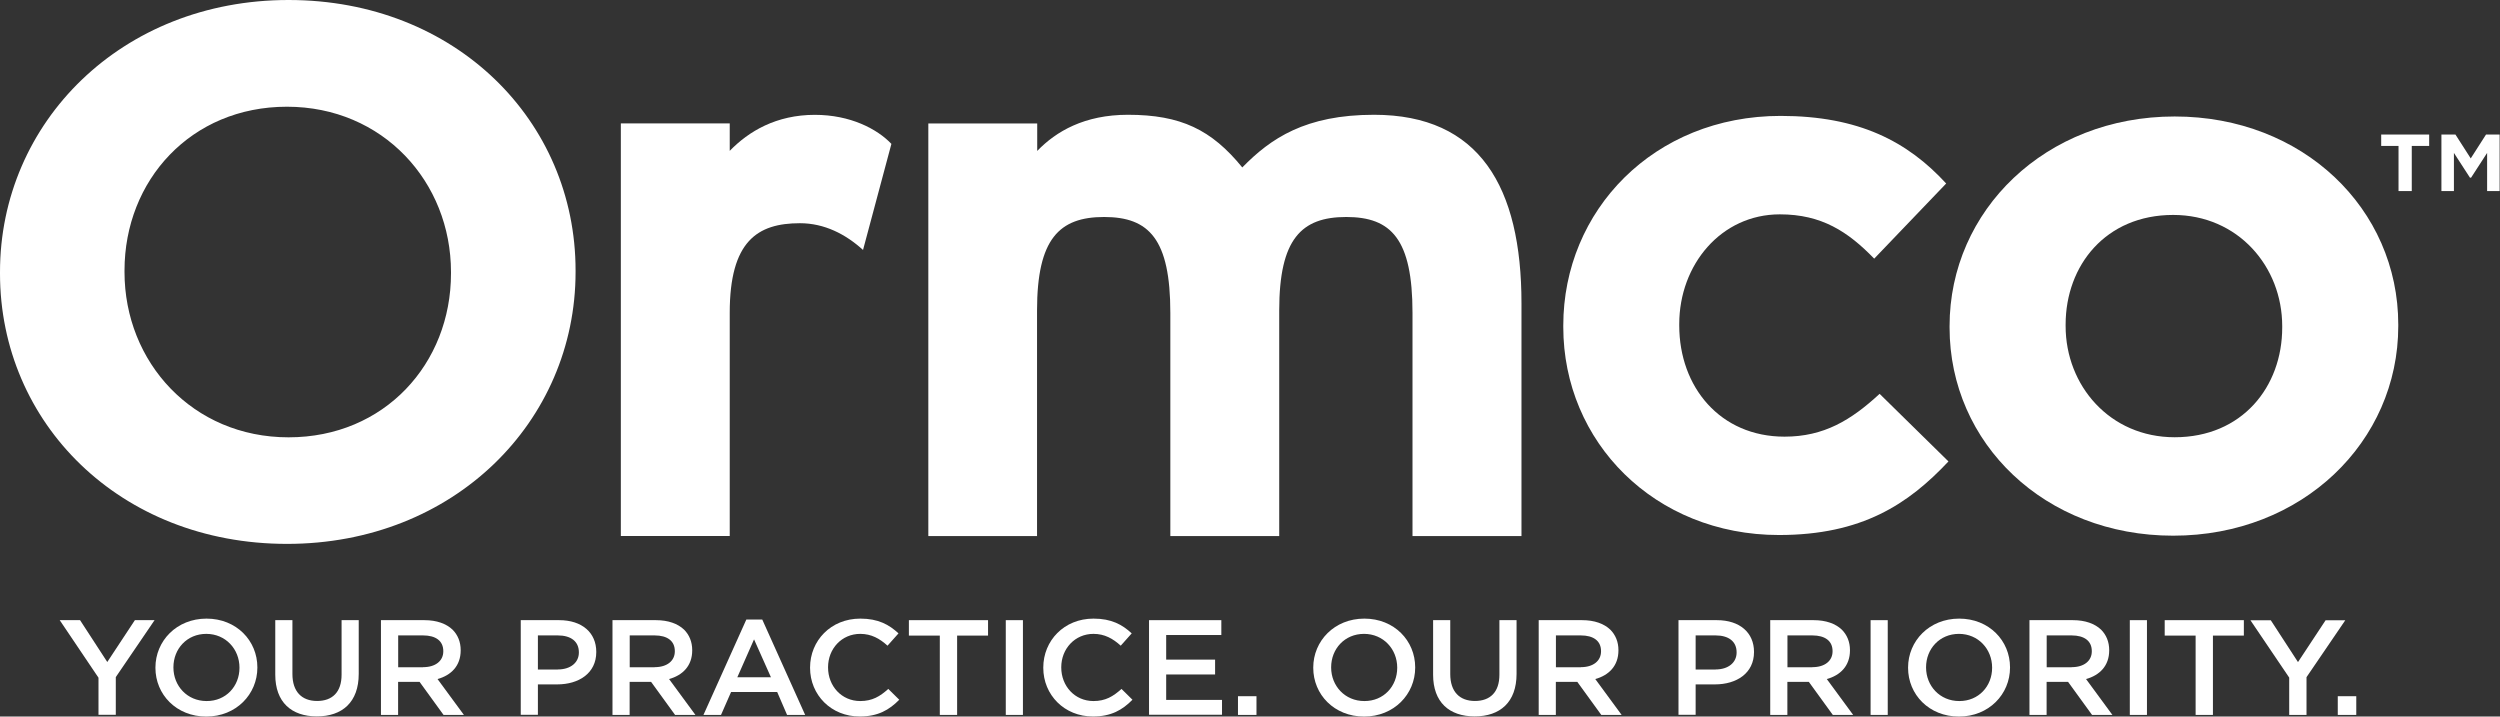
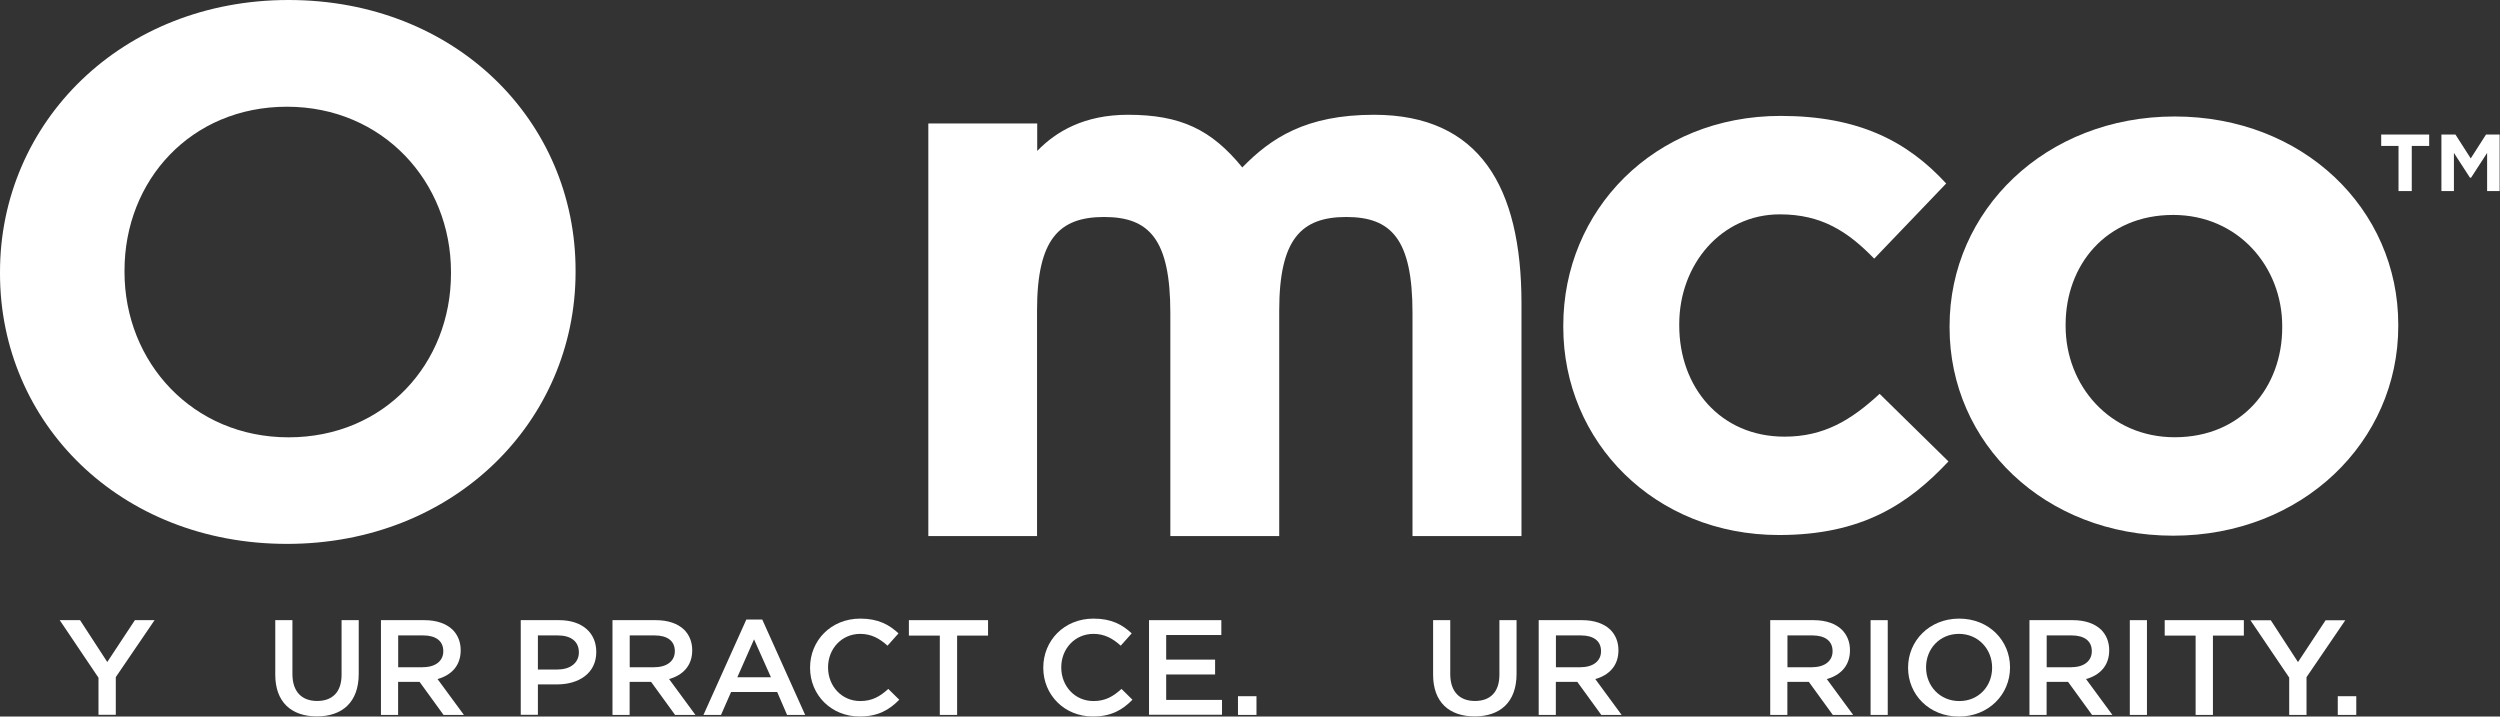
<svg xmlns="http://www.w3.org/2000/svg" width="157" height="45" viewBox="0 0 157 45" fill="none">
  <rect x="0" y="0" width="157" height="45" fill="#333333" stroke="none" />
  <g clip-path="url(#clip0_779_1713)">
    <path d="M150.632 9.165H149.539V8.449H152.552V9.165H151.459V11.998H150.627V9.165H150.632ZM153.327 8.449H154.202L155.162 9.948L156.122 8.449H156.976V11.998H156.191V9.603L155.183 11.159H155.114L154.106 9.603V11.998H153.321V8.449H153.327Z" fill="white" />
    <path d="M0 17.176V17.083C0 7.691 7.628 0 18.121 0C28.614 0 36.146 7.594 36.146 16.985V17.078C36.146 26.469 28.518 34.156 18.025 34.156C7.533 34.156 0 26.562 0 17.176ZM28.322 17.176V17.083C28.322 11.421 24.046 6.702 18.02 6.702C11.994 6.702 7.819 11.323 7.819 16.99V17.083C7.819 22.745 12.095 27.464 18.121 27.464C24.147 27.464 28.322 22.837 28.322 17.176Z" fill="white" />
-     <path d="M55.98 9.036L54.198 15.697C53.11 14.708 51.774 14.018 50.235 14.018C47.562 14.018 45.827 15.151 45.827 19.643V33.661H38.989V7.748H45.827V9.474C47.015 8.248 48.75 7.212 51.174 7.212C53.402 7.212 55.089 8.098 55.98 9.036Z" fill="white" />
    <path d="M95.543 33.667H88.705V19.649C88.705 15.012 87.369 13.627 84.546 13.627C81.724 13.627 80.335 15.007 80.335 19.499V33.667H73.497V19.649C73.497 15.012 72.16 13.627 69.338 13.627C66.516 13.627 65.126 15.007 65.126 19.499V33.667H58.299V7.754H65.137V9.479C66.325 8.248 68.107 7.208 70.834 7.208C74.155 7.208 76.085 8.145 78.016 10.515C79.799 8.691 81.979 7.208 86.287 7.208C92.923 7.208 95.549 11.746 95.549 19.051V33.667H95.543Z" fill="white" />
    <path d="M98.174 20.535V20.442C98.174 13.224 103.855 7.279 111.823 7.279C116.73 7.279 119.79 8.881 122.22 11.524L117.7 16.243C116.051 14.543 114.396 13.461 111.775 13.461C108.083 13.461 105.457 16.625 105.457 20.349V20.442C105.457 24.311 108.03 27.422 112.067 27.422C114.544 27.422 116.247 26.387 118.04 24.733L122.363 28.978C119.838 31.667 116.921 33.599 111.722 33.599C103.908 33.599 98.174 27.752 98.174 20.535Z" fill="white" />
    <path d="M122.433 20.571V20.478C122.433 13.214 128.459 7.315 136.57 7.315C144.633 7.315 150.611 13.116 150.611 20.385V20.478C150.611 27.742 144.585 33.641 136.474 33.641C128.411 33.641 122.433 27.835 122.433 20.571ZM143.323 20.571V20.478C143.323 16.748 140.553 13.498 136.474 13.498C132.246 13.498 129.721 16.661 129.721 20.385V20.478C129.721 24.208 132.49 27.459 136.57 27.459C140.798 27.459 143.323 24.301 143.323 20.571Z" fill="white" />
    <path d="M6.18 42.553L3.75 38.946H5.028L6.737 41.574L8.471 38.946H9.707L7.272 42.522V44.891H6.185V42.553H6.18Z" fill="white" />
-     <path d="M9.761 41.94V41.924C9.761 40.25 11.092 38.849 12.97 38.849C14.848 38.849 16.163 40.234 16.163 41.909V41.924C16.163 43.599 14.832 45 12.954 45C11.076 45 9.761 43.614 9.761 41.94ZM15.039 41.94V41.924C15.039 40.77 14.174 39.807 12.954 39.807C11.739 39.807 10.891 40.75 10.891 41.904V41.919C10.891 43.073 11.755 44.026 12.975 44.026C14.19 44.031 15.039 43.094 15.039 41.94Z" fill="white" />
    <path d="M17.287 42.372V38.946H18.364V42.331C18.364 43.433 18.948 44.021 19.913 44.021C20.868 44.021 21.451 43.469 21.451 42.372V38.946H22.528V42.321C22.528 44.098 21.494 44.989 19.897 44.989C18.306 44.989 17.287 44.098 17.287 42.372Z" fill="white" />
    <path d="M23.924 38.946H26.656C27.425 38.946 28.03 39.168 28.422 39.544C28.746 39.868 28.931 40.306 28.931 40.827V40.842C28.931 41.821 28.327 42.408 27.478 42.645L29.133 44.897H27.855L26.348 42.82H25.001V44.897H23.924V38.946ZM26.576 41.898C27.345 41.898 27.839 41.507 27.839 40.904V40.889C27.839 40.25 27.367 39.904 26.571 39.904H25.006V41.903H26.576V41.898Z" fill="white" />
    <path d="M32.703 38.946H35.117C36.554 38.946 37.446 39.734 37.446 40.935V40.95C37.446 42.285 36.342 42.98 34.995 42.98H33.78V44.891H32.703V38.946ZM35.032 42.042C35.843 42.042 36.353 41.599 36.353 40.981V40.966C36.353 40.27 35.838 39.904 35.032 39.904H33.78V42.048H35.032V42.042Z" fill="white" />
    <path d="M38.464 38.946H41.196C41.965 38.946 42.57 39.168 42.962 39.544C43.286 39.868 43.471 40.306 43.471 40.827V40.842C43.471 41.821 42.867 42.408 42.018 42.645L43.673 44.897H42.395L40.888 42.82H39.541V44.897H38.464V38.946ZM41.116 41.898C41.885 41.898 42.379 41.507 42.379 40.904V40.889C42.379 40.25 41.907 39.904 41.111 39.904H39.546V41.903H41.116V41.898Z" fill="white" />
    <path d="M46.871 38.905H47.869L50.564 44.897H49.428L48.808 43.459H45.911L45.28 44.897H44.177L46.871 38.905ZM48.415 42.532L47.354 40.152L46.304 42.532H48.415Z" fill="white" />
    <path d="M50.872 41.94V41.924C50.872 40.234 52.177 38.849 54.028 38.849C55.158 38.849 55.837 39.23 56.426 39.776L55.736 40.549C55.248 40.106 54.723 39.807 54.023 39.807C52.861 39.807 52.002 40.739 52.002 41.904V41.919C52.002 43.083 52.851 44.026 54.023 44.026C54.776 44.026 55.259 43.738 55.784 43.264L56.474 43.944C55.837 44.588 55.137 44.995 53.991 44.995C52.203 45 50.872 43.645 50.872 41.94Z" fill="white" />
    <path d="M59.02 39.915H57.078V38.946H62.049V39.915H60.107V44.897H59.02V39.915Z" fill="white" />
-     <path d="M63.163 38.946H64.24V44.897H63.163V38.946Z" fill="white" />
    <path d="M65.518 41.94V41.924C65.518 40.234 66.823 38.849 68.674 38.849C69.804 38.849 70.483 39.23 71.072 39.776L70.382 40.549C69.894 40.106 69.369 39.807 68.669 39.807C67.507 39.807 66.647 40.739 66.647 41.904V41.919C66.647 43.083 67.496 44.026 68.669 44.026C69.422 44.026 69.905 43.738 70.43 43.264L71.119 43.944C70.483 44.588 69.782 44.995 68.637 44.995C66.849 45 65.518 43.645 65.518 41.94Z" fill="white" />
    <path d="M72.159 38.946H76.7V39.879H73.236V41.424H76.308V42.357H73.236V43.954H76.742V44.886H72.159V38.946Z" fill="white" />
    <path d="M77.745 43.722H78.907V44.897H77.745V43.722Z" fill="white" />
-     <path d="M82.472 41.94V41.924C82.472 40.25 83.803 38.849 85.681 38.849C87.559 38.849 88.874 40.234 88.874 41.909V41.924C88.874 43.599 87.543 45 85.665 45C83.787 45 82.472 43.614 82.472 41.94ZM87.745 41.94V41.924C87.745 40.77 86.88 39.807 85.66 39.807C84.445 39.807 83.596 40.75 83.596 41.904V41.919C83.596 43.073 84.461 44.026 85.681 44.026C86.896 44.031 87.745 43.094 87.745 41.94Z" fill="white" />
    <path d="M89.999 42.372V38.946H91.076V42.331C91.076 43.433 91.659 44.021 92.625 44.021C93.58 44.021 94.163 43.469 94.163 42.372V38.946H95.24V42.321C95.24 44.098 94.206 44.989 92.609 44.989C91.012 44.989 89.999 44.098 89.999 42.372Z" fill="white" />
    <path d="M96.63 38.946H99.362C100.131 38.946 100.736 39.168 101.128 39.544C101.452 39.868 101.638 40.306 101.638 40.827V40.842C101.638 41.821 101.033 42.408 100.184 42.645L101.839 44.897H100.561L99.054 42.82H97.707V44.897H96.63V38.946ZM99.282 41.898C100.051 41.898 100.545 41.507 100.545 40.904V40.889C100.545 40.25 100.073 39.904 99.277 39.904H97.712V41.903H99.282V41.898Z" fill="white" />
-     <path d="M105.409 38.946H107.823C109.26 38.946 110.152 39.734 110.152 40.935V40.95C110.152 42.285 109.048 42.98 107.701 42.98H106.486V44.891H105.409V38.946ZM107.738 42.042C108.55 42.042 109.059 41.599 109.059 40.981V40.966C109.059 40.27 108.544 39.904 107.738 39.904H106.486V42.048H107.738V42.042Z" fill="white" />
    <path d="M111.17 38.946H113.902C114.671 38.946 115.276 39.168 115.668 39.544C115.992 39.868 116.178 40.306 116.178 40.827V40.842C116.178 41.821 115.573 42.408 114.724 42.645L116.379 44.897H115.101L113.594 42.82H112.247V44.897H111.17V38.946ZM113.822 41.898C114.591 41.898 115.085 41.507 115.085 40.904V40.889C115.085 40.25 114.613 39.904 113.817 39.904H112.252V41.903H113.822V41.898Z" fill="white" />
    <path d="M117.473 38.946H118.55V44.897H117.473V38.946Z" fill="white" />
    <path d="M119.827 41.94V41.924C119.827 40.25 121.159 38.849 123.036 38.849C124.914 38.849 126.23 40.234 126.23 41.909V41.924C126.23 43.599 124.898 45 123.021 45C121.143 45 119.827 43.614 119.827 41.94ZM125.105 41.94V41.924C125.105 40.77 124.241 39.807 123.021 39.807C121.806 39.807 120.957 40.75 120.957 41.904V41.919C120.957 43.073 121.822 44.026 123.042 44.026C124.257 44.031 125.105 43.094 125.105 41.94Z" fill="white" />
    <path d="M127.45 38.946H130.182C130.951 38.946 131.556 39.168 131.949 39.544C132.272 39.868 132.458 40.306 132.458 40.827V40.842C132.458 41.821 131.853 42.408 131.004 42.645L132.659 44.897H131.381L129.874 42.82H128.527V44.897H127.45V38.946ZM130.103 41.898C130.872 41.898 131.365 41.507 131.365 40.904V40.889C131.365 40.25 130.893 39.904 130.097 39.904H128.532V41.903H130.103V41.898Z" fill="white" />
    <path d="M133.752 38.946H134.829V44.897H133.752V38.946Z" fill="white" />
    <path d="M137.885 39.915H135.943V38.946H140.914V39.915H138.972V44.897H137.885V39.915Z" fill="white" />
    <path d="M143.762 42.553L141.327 38.952H142.606L144.314 41.579L146.048 38.952H147.284L144.849 42.527V44.897H143.762V42.553Z" fill="white" />
    <path d="M146.812 43.722H147.974V44.897H146.812V43.722Z" fill="white" />
  </g>
  <defs>
    <clipPath id="clip0_779_1713">
      <rect width="156.977" height="45" fill="white" />
    </clipPath>
  </defs>
</svg>